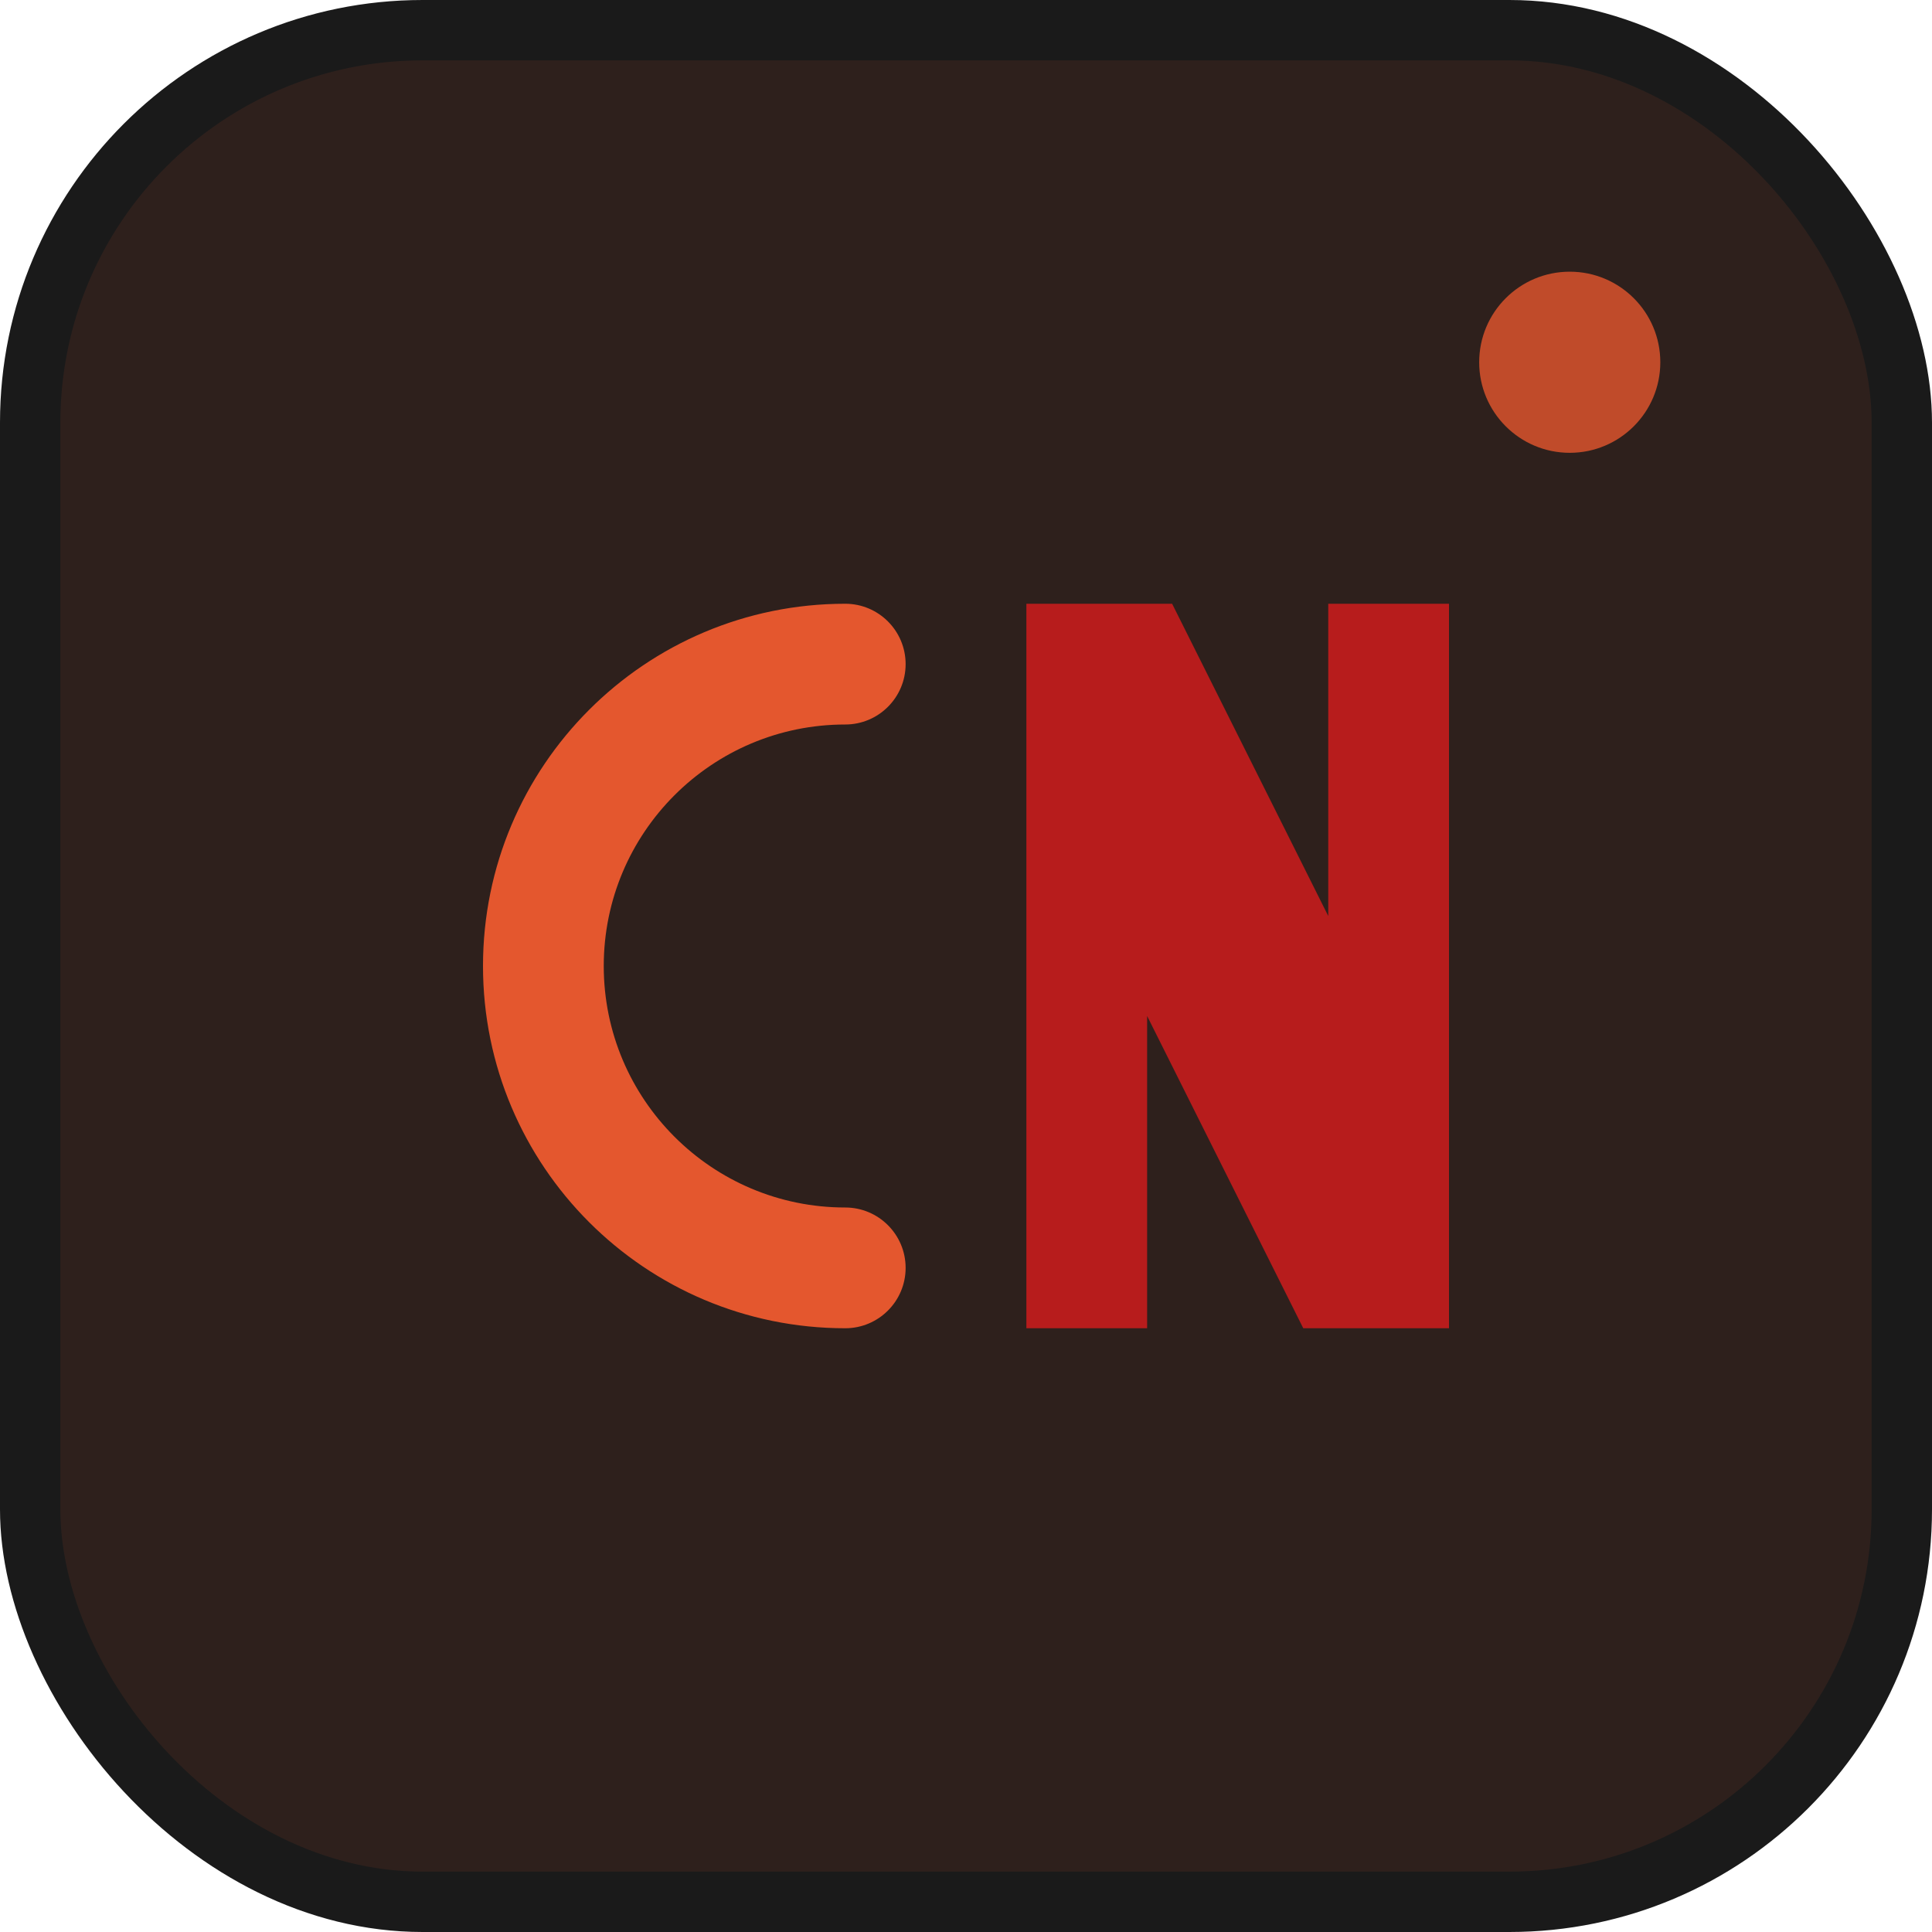
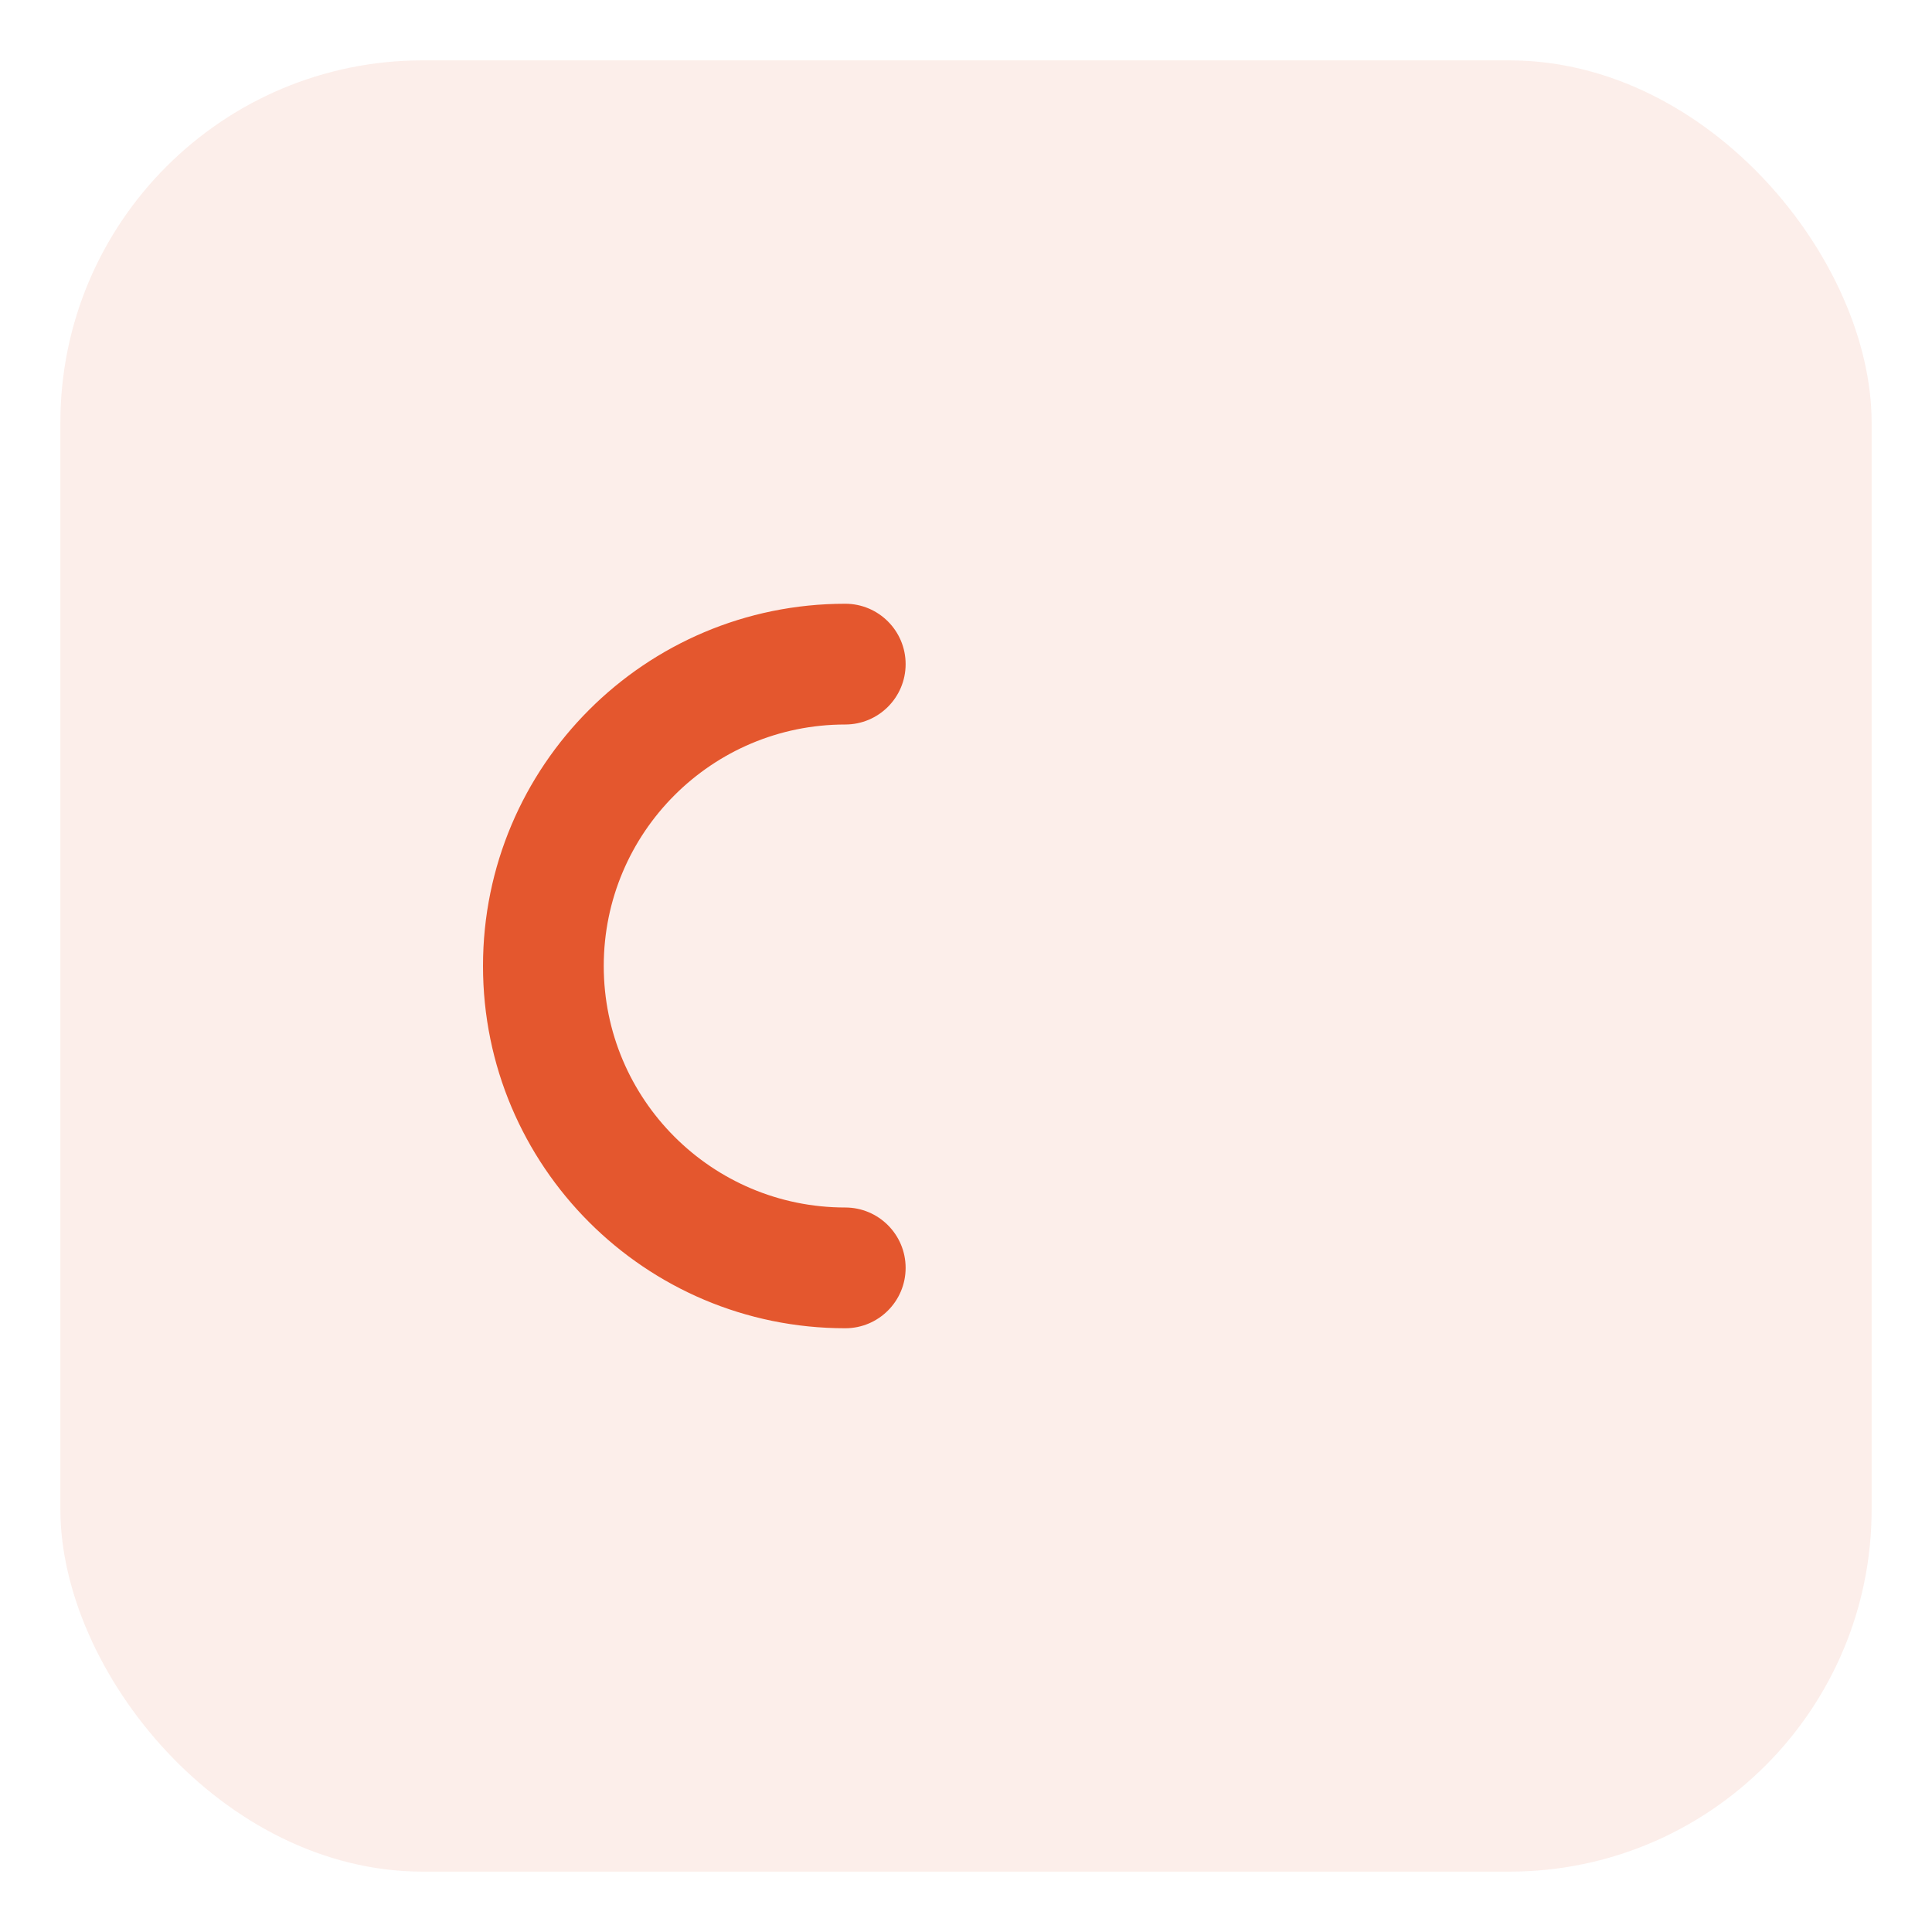
<svg xmlns="http://www.w3.org/2000/svg" width="32" height="32" viewBox="0 0 32 32" fill="none">
-   <rect width="32" height="32" rx="7" fill="#1A1A1A" />
  <rect x="1" y="1" width="30" height="30" rx="6" fill="url(#gradient)" opacity="0.1" />
  <defs>
    <linearGradient id="gradient" x1="0" y1="0" x2="32" y2="32">
      <stop offset="0%" stop-color="#E4572E" />
      <stop offset="100%" stop-color="#B71C1C" />
    </linearGradient>
  </defs>
  <g>
    <path d="M10 16C10 13.791 11.791 12 14 12C14.552 12 15 11.552 15 11C15 10.448 14.552 10 14 10C10.686 10 8 12.686 8 16C8 19.314 10.686 22 14 22C14.552 22 15 21.552 15 21C15 20.448 14.552 20 14 20C11.791 20 10 18.209 10 16Z" fill="#E4572E" />
-     <path d="M17 10V22H19V16.828L21.586 22H24V10H22V15.172L19.414 10H17Z" fill="#B71C1C" />
-     <circle cx="26" cy="6" r="1.5" fill="#E4572E" opacity="0.8" />
  </g>
</svg>